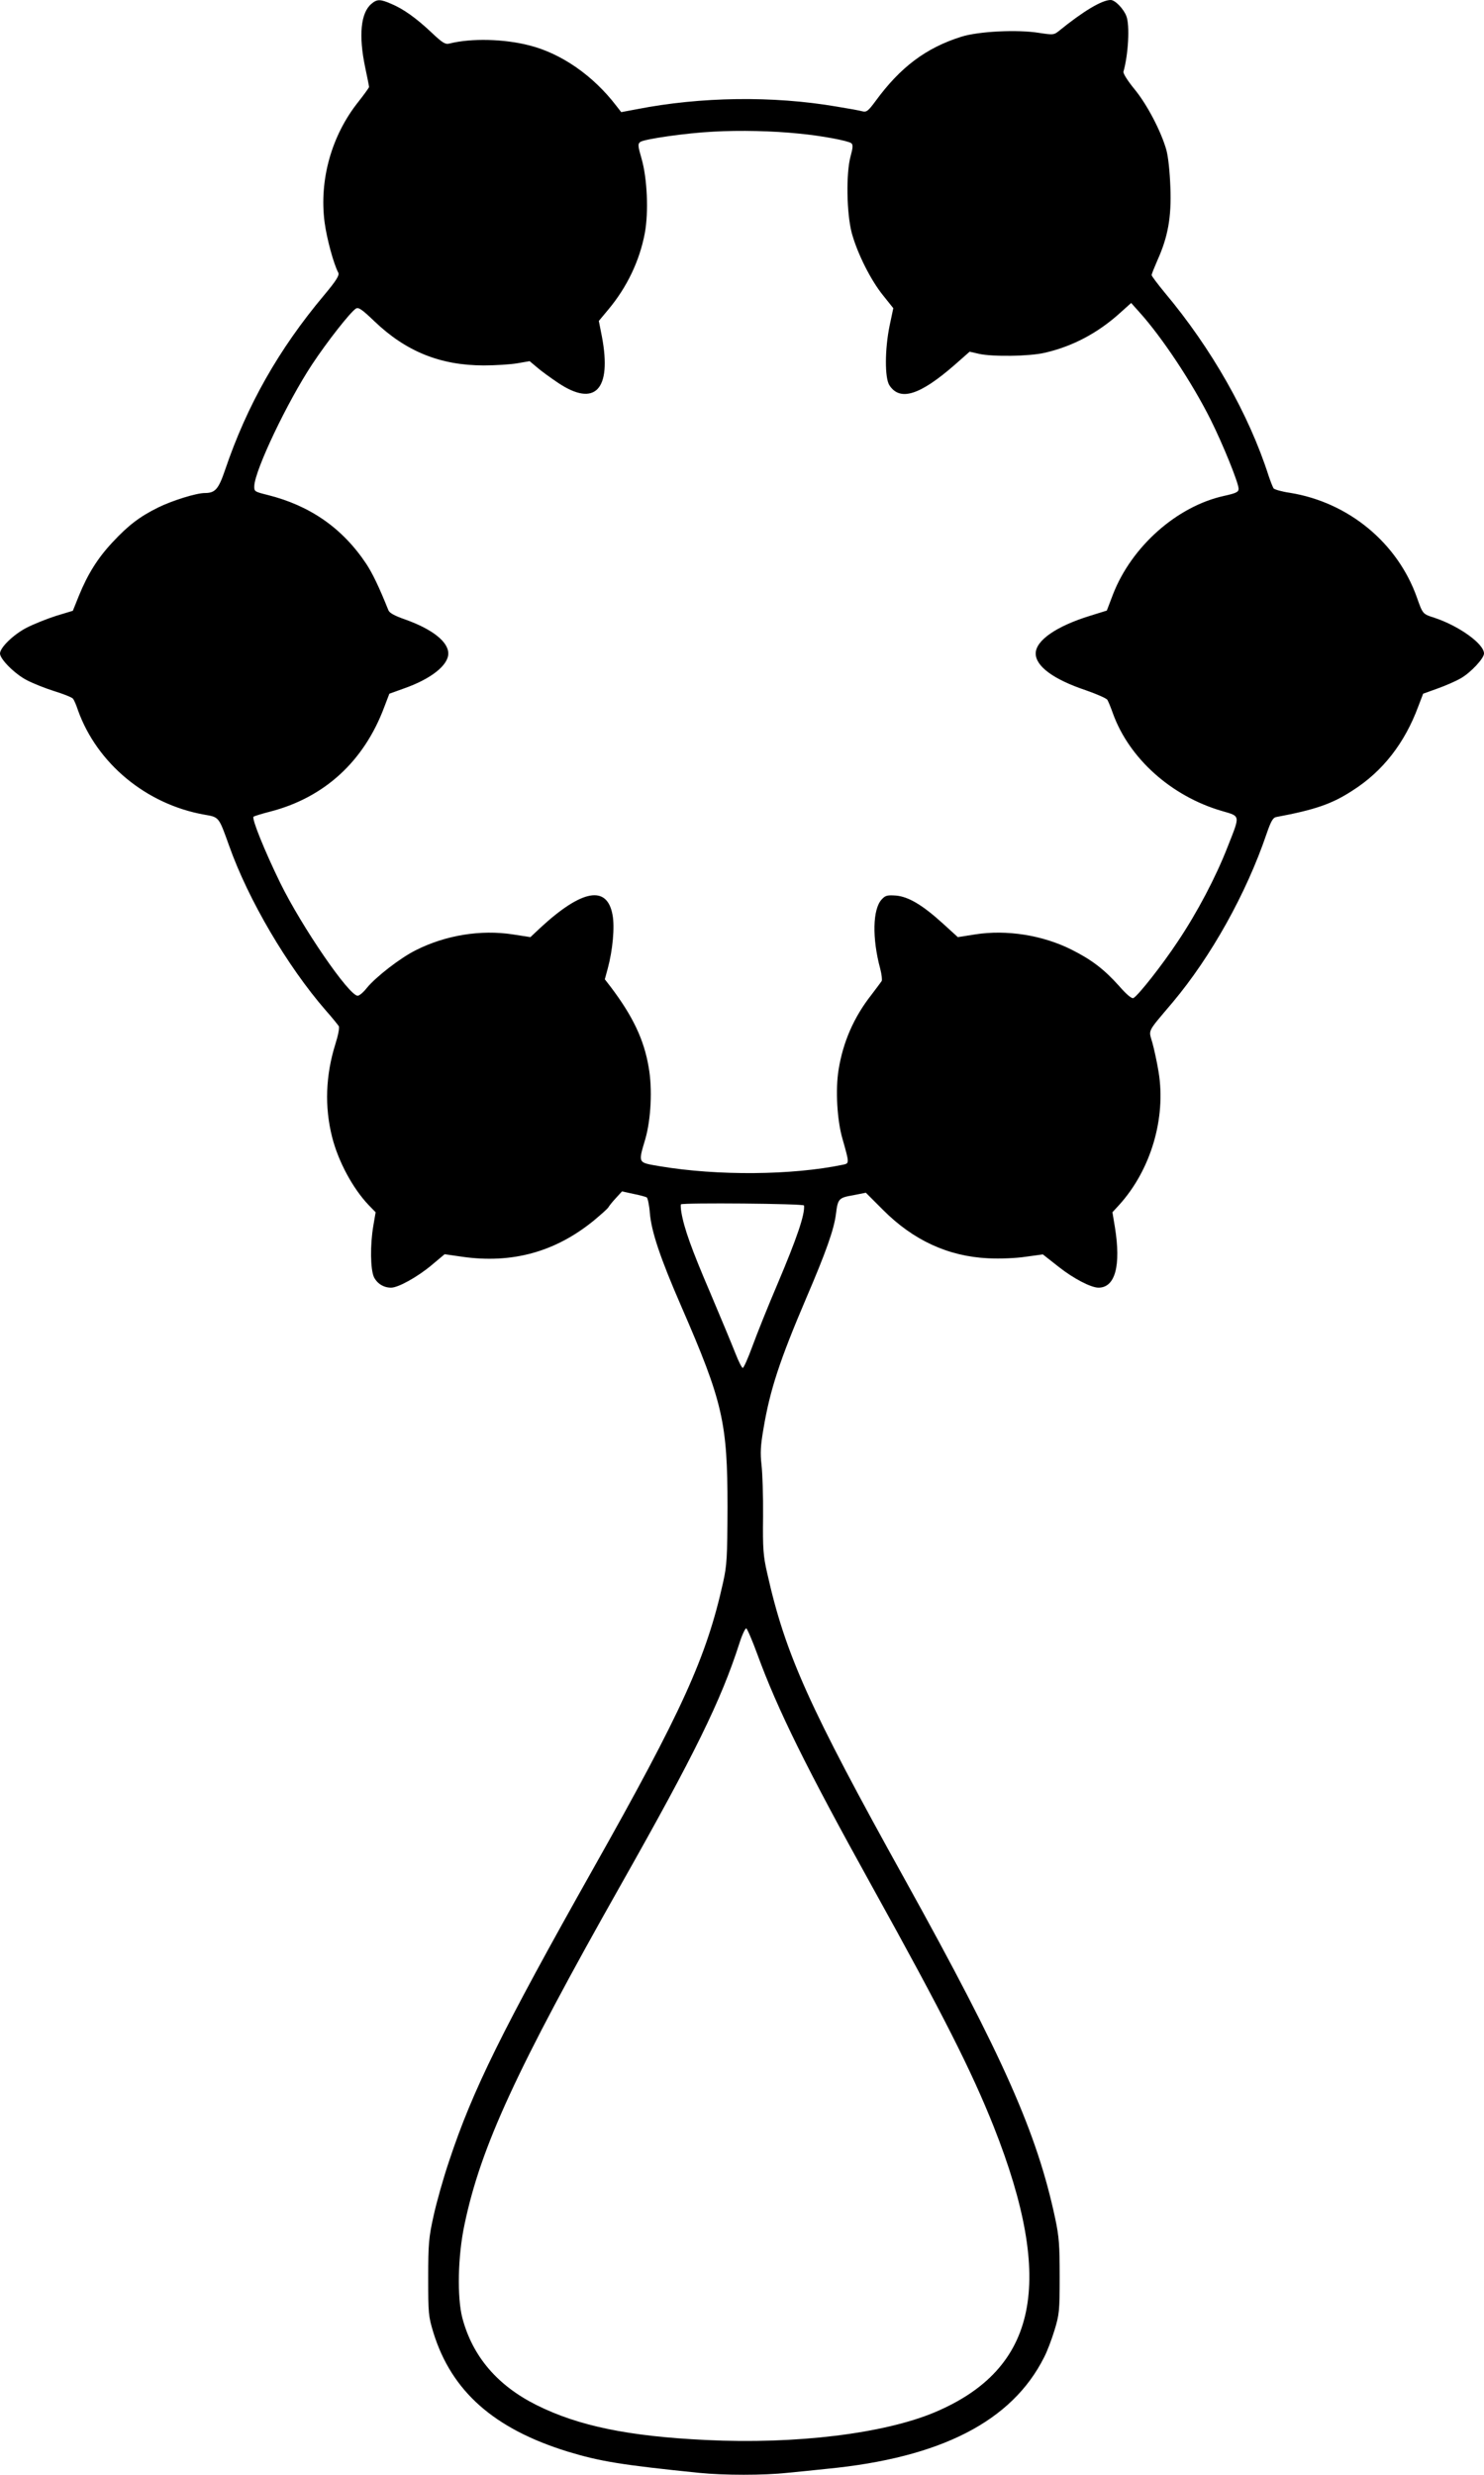
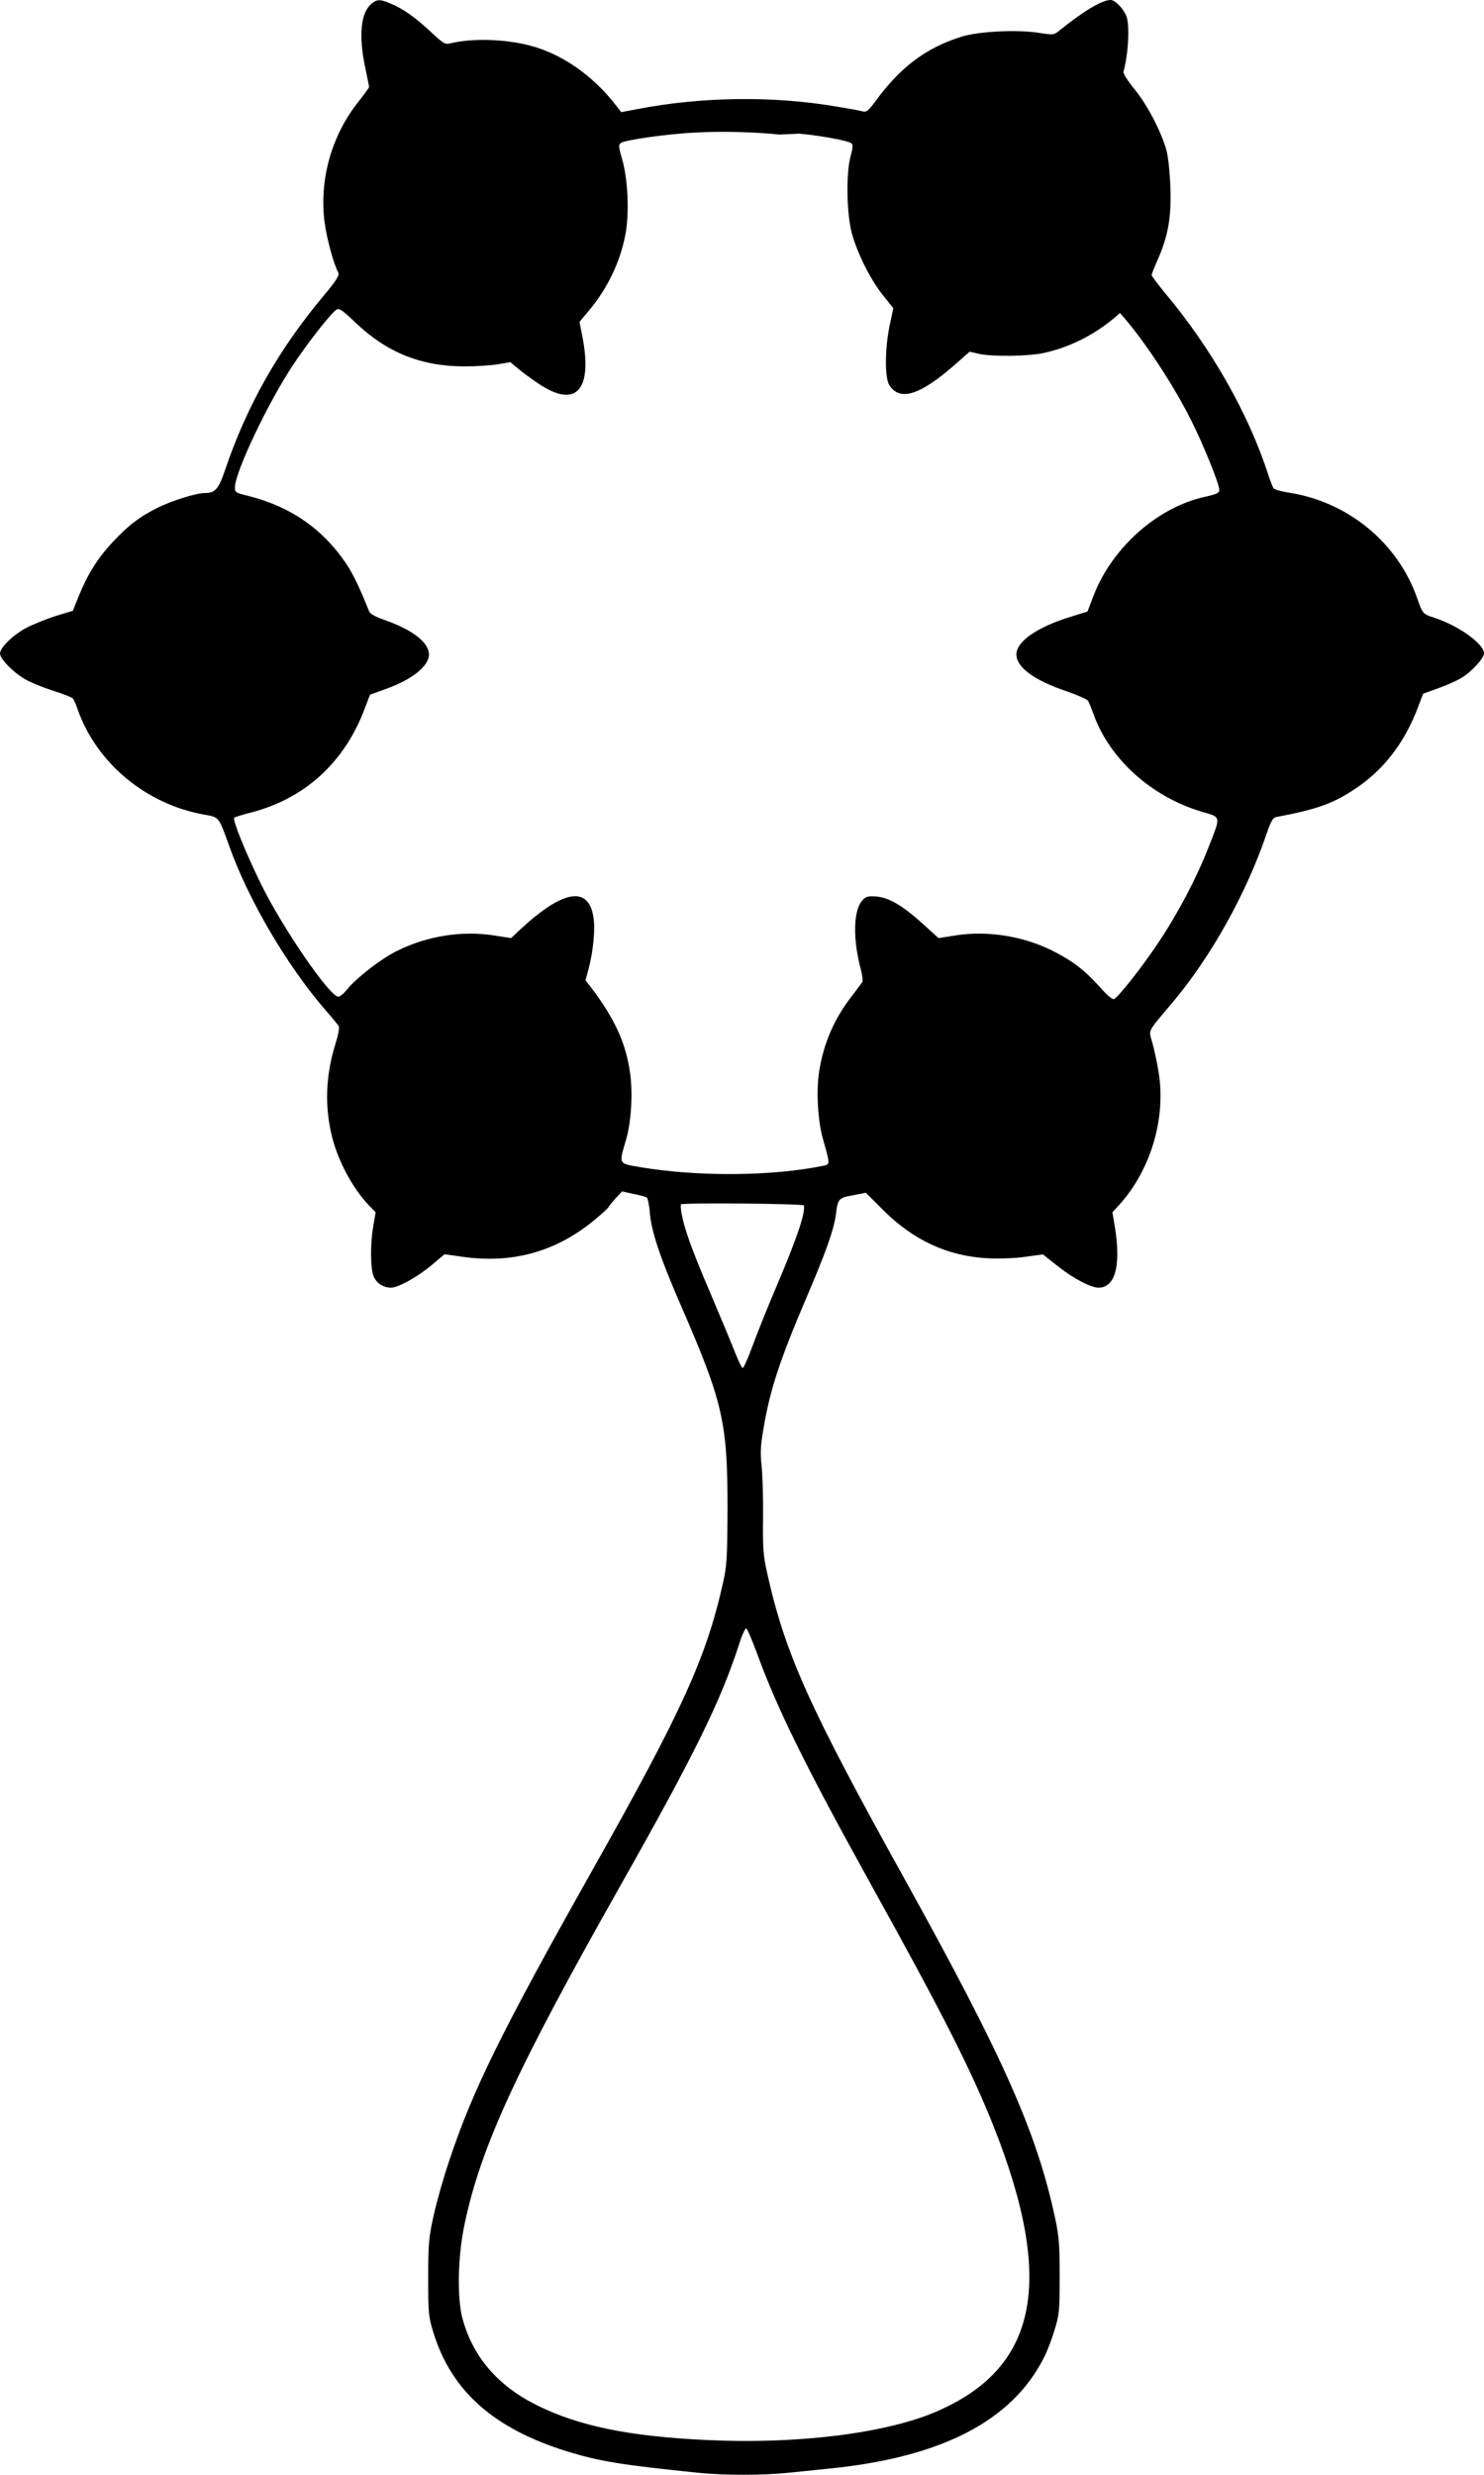
<svg xmlns="http://www.w3.org/2000/svg" version="1.0" width="768pt" height="1280pt" viewBox="0 0 768 1280" preserveAspectRatio="xMidYMid meet">
  <g transform="translate(0,1280) scale(0.1,-0.1)" fill="#000000" stroke="none">
-     <path d="M1922 12780 c-55 -46 -67 -163 -32 -329 11 -52 20 -97 20 -101 0 -3 -25 -38 -55 -76 -139 -174 -204 -404 -175 -625 11 -82 46 -213 71 -260 6 -13 -11 -41 -74 -116 -235 -280 -399 -570 -512 -903 -34 -100 -51 -120 -105 -120 -44 0 -169 -39 -242 -75 -95 -47 -154 -92 -235 -179 -77 -82 -129 -165 -175 -278 l-31 -77 -86 -26 c-47 -15 -117 -43 -154 -62 -69 -36 -137 -103 -137 -133 0 -29 76 -105 137 -137 32 -17 97 -43 145 -58 48 -15 91 -32 96 -39 5 -6 17 -33 26 -61 99 -274 352 -484 651 -538 80 -14 76 -9 131 -162 99 -279 301 -622 499 -850 34 -38 64 -76 68 -82 5 -7 -3 -48 -17 -92 -51 -162 -57 -326 -17 -483 32 -126 107 -265 189 -351 l36 -37 -12 -70 c-17 -100 -15 -225 3 -265 17 -34 50 -55 89 -55 37 0 136 55 209 116 l68 57 90 -13 c258 -37 482 24 682 187 37 31 71 61 75 68 4 7 21 29 39 48 l32 35 59 -13 c32 -6 63 -15 69 -18 5 -4 13 -40 16 -80 8 -98 55 -236 162 -482 216 -496 240 -602 240 -1040 -1 -262 -3 -300 -23 -390 -86 -387 -212 -664 -672 -1480 -472 -838 -624 -1145 -745 -1510 -30 -88 -66 -216 -81 -285 -25 -112 -28 -145 -28 -320 0 -186 1 -199 27 -285 94 -303 313 -497 695 -615 168 -51 279 -69 680 -110 129 -13 335 -13 455 0 51 5 144 14 207 21 589 57 957 246 1123 576 15 28 39 91 54 140 25 82 27 100 27 278 0 162 -3 206 -23 300 -94 442 -267 832 -776 1750 -499 898 -621 1169 -715 1590 -20 87 -23 125 -21 290 1 105 -3 225 -8 268 -7 62 -5 100 10 187 34 203 85 356 221 675 103 240 144 356 154 435 10 80 14 85 89 98 l66 13 88 -88 c157 -158 338 -241 544 -251 63 -3 144 0 196 8 l88 12 84 -66 c75 -59 165 -106 204 -106 86 0 117 113 85 312 l-13 78 35 38 c164 181 243 449 204 687 -8 50 -23 118 -32 151 -20 71 -31 49 105 210 199 237 381 563 486 872 22 64 33 83 49 86 203 38 290 68 397 138 155 99 268 244 338 432 l26 68 75 27 c42 15 97 39 122 54 51 30 118 102 118 127 0 50 -130 143 -257 185 -60 19 -60 19 -90 104 -100 283 -354 493 -657 542 -42 6 -80 17 -85 23 -4 6 -16 36 -26 66 -102 318 -296 659 -537 946 -37 45 -68 86 -68 91 0 6 14 40 30 77 54 120 73 222 67 376 -3 81 -11 159 -21 195 -27 95 -99 234 -165 314 -36 44 -59 81 -57 90 25 87 34 240 15 288 -14 37 -58 83 -81 83 -45 0 -141 -57 -269 -161 -25 -20 -30 -20 -102 -9 -112 18 -313 8 -402 -20 -184 -58 -316 -158 -444 -333 -37 -50 -46 -58 -67 -53 -13 4 -74 15 -136 25 -328 56 -701 51 -1033 -14 l-80 -15 -25 32 c-119 156 -284 271 -450 313 -131 34 -301 38 -413 10 -22 -6 -36 2 -94 57 -80 75 -144 121 -208 148 -57 25 -74 25 -103 0z m2213 -671 c117 -11 255 -37 271 -50 9 -7 8 -24 -4 -67 -24 -87 -21 -294 6 -397 29 -106 98 -244 163 -324 l52 -65 -19 -90 c-25 -121 -26 -271 -1 -309 55 -84 158 -51 339 107 l76 67 48 -11 c71 -16 261 -13 339 5 146 33 277 103 391 206 l58 52 42 -47 c116 -128 273 -364 369 -556 64 -128 145 -328 145 -358 0 -17 -13 -23 -76 -37 -244 -54 -478 -262 -574 -509 l-32 -84 -87 -27 c-175 -54 -281 -128 -281 -195 0 -66 92 -134 259 -190 57 -20 108 -42 112 -50 5 -8 18 -40 29 -71 84 -232 302 -427 562 -503 99 -29 97 -19 32 -184 -61 -157 -157 -340 -259 -492 -80 -121 -203 -277 -229 -292 -8 -5 -36 18 -75 63 -78 87 -143 136 -247 188 -148 74 -335 104 -498 78 l-89 -14 -78 71 c-106 96 -177 138 -242 144 -45 3 -55 1 -74 -20 -47 -50 -50 -201 -8 -357 8 -30 11 -59 8 -65 -4 -6 -28 -38 -53 -71 -92 -117 -147 -245 -170 -387 -17 -103 -8 -262 20 -358 36 -127 36 -127 3 -134 -264 -55 -649 -58 -948 -8 -116 20 -113 13 -75 142 29 102 37 259 17 370 -24 143 -82 264 -196 415 l-31 40 15 55 c26 96 37 216 25 278 -28 156 -159 132 -375 -68 l-50 -47 -90 14 c-167 26 -350 -4 -504 -82 -80 -40 -205 -137 -252 -194 -18 -23 -39 -41 -48 -41 -45 0 -289 356 -401 584 -81 166 -148 332 -138 342 4 3 42 15 85 26 281 72 487 260 592 542 l26 68 75 27 c140 49 230 120 230 181 0 61 -83 126 -223 176 -55 19 -82 34 -87 48 -49 122 -82 190 -114 239 -123 185 -291 302 -511 357 -68 17 -70 18 -69 47 4 84 171 434 299 628 78 118 199 272 227 289 14 8 31 -4 96 -66 163 -156 341 -228 566 -228 60 0 138 5 173 11 l64 11 37 -31 c20 -18 70 -54 110 -81 191 -128 279 -36 227 239 l-16 81 50 60 c96 115 161 251 188 394 20 107 13 283 -17 386 -19 66 -20 76 -6 86 21 15 238 46 376 53 139 8 309 4 445 -10z m26 -5544 c5 -46 -36 -167 -139 -410 -47 -110 -104 -252 -127 -315 -23 -63 -46 -115 -51 -115 -5 0 -22 34 -38 75 -16 41 -75 183 -131 315 -97 226 -135 333 -149 416 -3 19 -4 37 -2 40 10 9 636 4 637 -6z m-242 -2320 c105 -287 252 -585 593 -1200 371 -669 516 -956 631 -1245 319 -806 227 -1251 -304 -1476 -263 -111 -720 -167 -1186 -144 -401 19 -661 73 -877 181 -202 101 -330 251 -383 449 -28 106 -24 322 11 485 84 401 267 798 811 1760 379 670 516 949 611 1244 14 45 31 80 36 79 5 -2 31 -62 57 -133z" />
+     <path d="M1922 12780 c-55 -46 -67 -163 -32 -329 11 -52 20 -97 20 -101 0 -3 -25 -38 -55 -76 -139 -174 -204 -404 -175 -625 11 -82 46 -213 71 -260 6 -13 -11 -41 -74 -116 -235 -280 -399 -570 -512 -903 -34 -100 -51 -120 -105 -120 -44 0 -169 -39 -242 -75 -95 -47 -154 -92 -235 -179 -77 -82 -129 -165 -175 -278 l-31 -77 -86 -26 c-47 -15 -117 -43 -154 -62 -69 -36 -137 -103 -137 -133 0 -29 76 -105 137 -137 32 -17 97 -43 145 -58 48 -15 91 -32 96 -39 5 -6 17 -33 26 -61 99 -274 352 -484 651 -538 80 -14 76 -9 131 -162 99 -279 301 -622 499 -850 34 -38 64 -76 68 -82 5 -7 -3 -48 -17 -92 -51 -162 -57 -326 -17 -483 32 -126 107 -265 189 -351 l36 -37 -12 -70 c-17 -100 -15 -225 3 -265 17 -34 50 -55 89 -55 37 0 136 55 209 116 l68 57 90 -13 c258 -37 482 24 682 187 37 31 71 61 75 68 4 7 21 29 39 48 l32 35 59 -13 c32 -6 63 -15 69 -18 5 -4 13 -40 16 -80 8 -98 55 -236 162 -482 216 -496 240 -602 240 -1040 -1 -262 -3 -300 -23 -390 -86 -387 -212 -664 -672 -1480 -472 -838 -624 -1145 -745 -1510 -30 -88 -66 -216 -81 -285 -25 -112 -28 -145 -28 -320 0 -186 1 -199 27 -285 94 -303 313 -497 695 -615 168 -51 279 -69 680 -110 129 -13 335 -13 455 0 51 5 144 14 207 21 589 57 957 246 1123 576 15 28 39 91 54 140 25 82 27 100 27 278 0 162 -3 206 -23 300 -94 442 -267 832 -776 1750 -499 898 -621 1169 -715 1590 -20 87 -23 125 -21 290 1 105 -3 225 -8 268 -7 62 -5 100 10 187 34 203 85 356 221 675 103 240 144 356 154 435 10 80 14 85 89 98 l66 13 88 -88 c157 -158 338 -241 544 -251 63 -3 144 0 196 8 l88 12 84 -66 c75 -59 165 -106 204 -106 86 0 117 113 85 312 l-13 78 35 38 c164 181 243 449 204 687 -8 50 -23 118 -32 151 -20 71 -31 49 105 210 199 237 381 563 486 872 22 64 33 83 49 86 203 38 290 68 397 138 155 99 268 244 338 432 l26 68 75 27 c42 15 97 39 122 54 51 30 118 102 118 127 0 50 -130 143 -257 185 -60 19 -60 19 -90 104 -100 283 -354 493 -657 542 -42 6 -80 17 -85 23 -4 6 -16 36 -26 66 -102 318 -296 659 -537 946 -37 45 -68 86 -68 91 0 6 14 40 30 77 54 120 73 222 67 376 -3 81 -11 159 -21 195 -27 95 -99 234 -165 314 -36 44 -59 81 -57 90 25 87 34 240 15 288 -14 37 -58 83 -81 83 -45 0 -141 -57 -269 -161 -25 -20 -30 -20 -102 -9 -112 18 -313 8 -402 -20 -184 -58 -316 -158 -444 -333 -37 -50 -46 -58 -67 -53 -13 4 -74 15 -136 25 -328 56 -701 51 -1033 -14 l-80 -15 -25 32 c-119 156 -284 271 -450 313 -131 34 -301 38 -413 10 -22 -6 -36 2 -94 57 -80 75 -144 121 -208 148 -57 25 -74 25 -103 0z m2213 -671 c117 -11 255 -37 271 -50 9 -7 8 -24 -4 -67 -24 -87 -21 -294 6 -397 29 -106 98 -244 163 -324 l52 -65 -19 -90 c-25 -121 -26 -271 -1 -309 55 -84 158 -51 339 107 l76 67 48 -11 c71 -16 261 -13 339 5 146 33 277 103 391 206 c116 -128 273 -364 369 -556 64 -128 145 -328 145 -358 0 -17 -13 -23 -76 -37 -244 -54 -478 -262 -574 -509 l-32 -84 -87 -27 c-175 -54 -281 -128 -281 -195 0 -66 92 -134 259 -190 57 -20 108 -42 112 -50 5 -8 18 -40 29 -71 84 -232 302 -427 562 -503 99 -29 97 -19 32 -184 -61 -157 -157 -340 -259 -492 -80 -121 -203 -277 -229 -292 -8 -5 -36 18 -75 63 -78 87 -143 136 -247 188 -148 74 -335 104 -498 78 l-89 -14 -78 71 c-106 96 -177 138 -242 144 -45 3 -55 1 -74 -20 -47 -50 -50 -201 -8 -357 8 -30 11 -59 8 -65 -4 -6 -28 -38 -53 -71 -92 -117 -147 -245 -170 -387 -17 -103 -8 -262 20 -358 36 -127 36 -127 3 -134 -264 -55 -649 -58 -948 -8 -116 20 -113 13 -75 142 29 102 37 259 17 370 -24 143 -82 264 -196 415 l-31 40 15 55 c26 96 37 216 25 278 -28 156 -159 132 -375 -68 l-50 -47 -90 14 c-167 26 -350 -4 -504 -82 -80 -40 -205 -137 -252 -194 -18 -23 -39 -41 -48 -41 -45 0 -289 356 -401 584 -81 166 -148 332 -138 342 4 3 42 15 85 26 281 72 487 260 592 542 l26 68 75 27 c140 49 230 120 230 181 0 61 -83 126 -223 176 -55 19 -82 34 -87 48 -49 122 -82 190 -114 239 -123 185 -291 302 -511 357 -68 17 -70 18 -69 47 4 84 171 434 299 628 78 118 199 272 227 289 14 8 31 -4 96 -66 163 -156 341 -228 566 -228 60 0 138 5 173 11 l64 11 37 -31 c20 -18 70 -54 110 -81 191 -128 279 -36 227 239 l-16 81 50 60 c96 115 161 251 188 394 20 107 13 283 -17 386 -19 66 -20 76 -6 86 21 15 238 46 376 53 139 8 309 4 445 -10z m26 -5544 c5 -46 -36 -167 -139 -410 -47 -110 -104 -252 -127 -315 -23 -63 -46 -115 -51 -115 -5 0 -22 34 -38 75 -16 41 -75 183 -131 315 -97 226 -135 333 -149 416 -3 19 -4 37 -2 40 10 9 636 4 637 -6z m-242 -2320 c105 -287 252 -585 593 -1200 371 -669 516 -956 631 -1245 319 -806 227 -1251 -304 -1476 -263 -111 -720 -167 -1186 -144 -401 19 -661 73 -877 181 -202 101 -330 251 -383 449 -28 106 -24 322 11 485 84 401 267 798 811 1760 379 670 516 949 611 1244 14 45 31 80 36 79 5 -2 31 -62 57 -133z" />
  </g>
</svg>